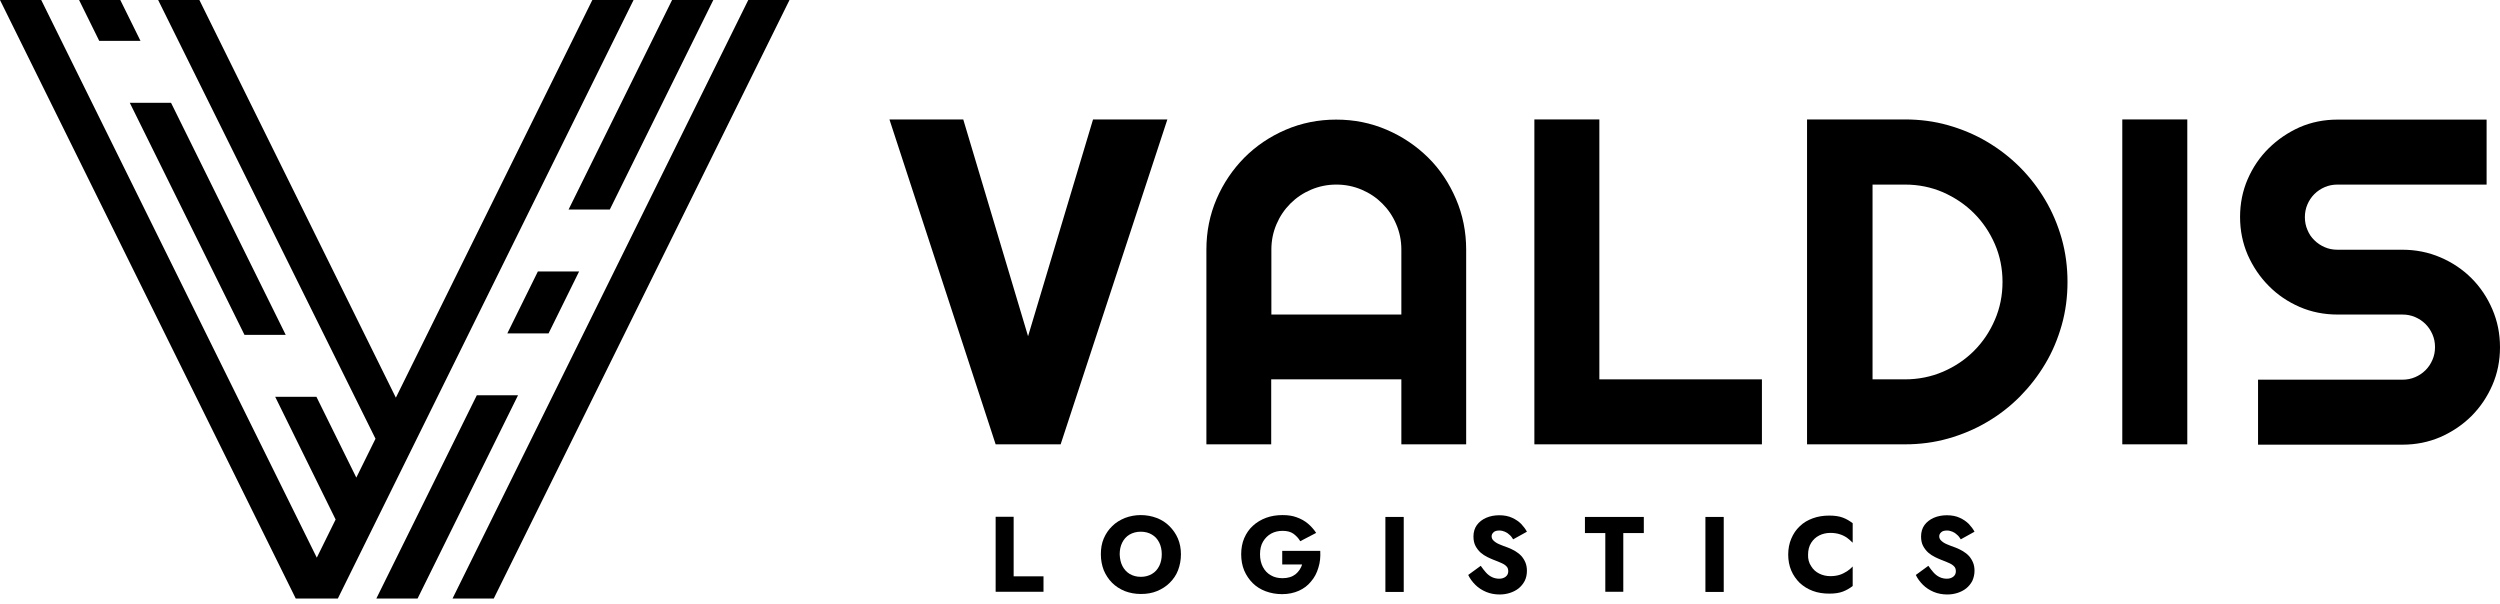
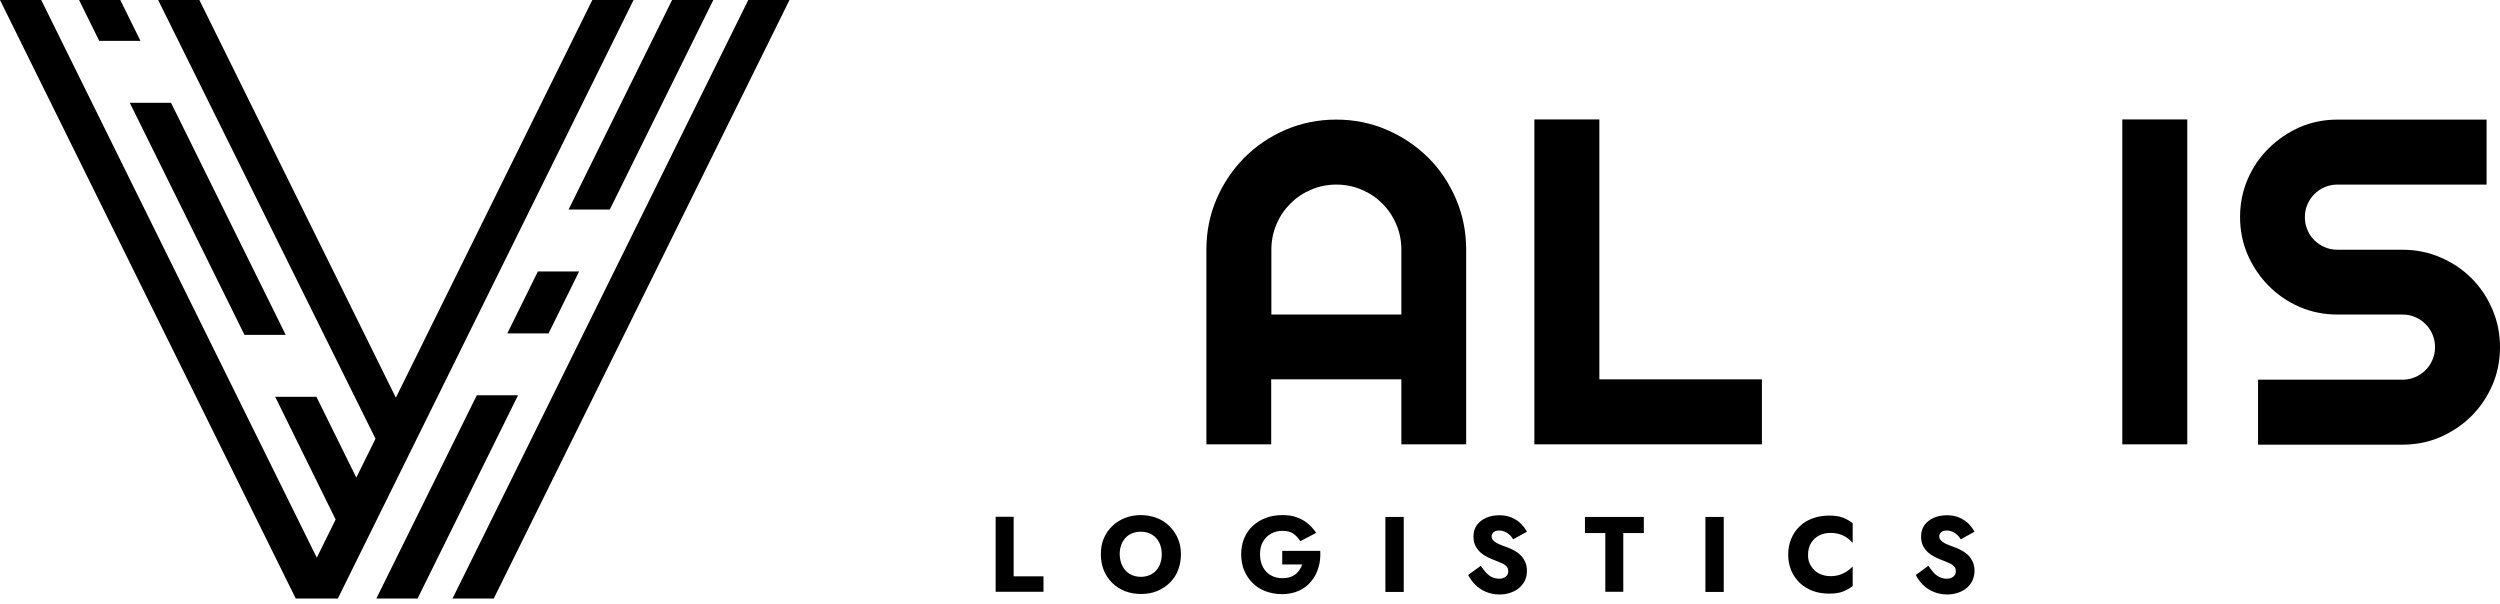
<svg xmlns="http://www.w3.org/2000/svg" width="120" height="29" viewBox="0 0 120 29" fill="none">
  <g clip-path="url(#clip0_525_347)">
-     <path d="M56.034 5.733L50.911 21.328H47.791L42.693 5.733H46.236L49.347 16.14L52.466 5.733H56.034V5.733Z" fill="black" />
    <path d="M70.384 21.328H67.265V18.209H61.018V21.328H57.907V11.979C57.907 11.116 58.07 10.31 58.395 9.552C58.721 8.795 59.169 8.135 59.731 7.565C60.293 7.003 60.953 6.556 61.71 6.23C62.468 5.904 63.282 5.741 64.137 5.741C65.001 5.741 65.807 5.904 66.564 6.23C67.322 6.556 67.981 7.003 68.552 7.565C69.122 8.127 69.561 8.795 69.887 9.552C70.213 10.31 70.376 11.124 70.376 11.979V21.328H70.384ZM67.265 15.098V11.979C67.265 11.547 67.183 11.148 67.02 10.766C66.858 10.383 66.638 10.057 66.353 9.772C66.068 9.487 65.742 9.267 65.359 9.104C64.976 8.942 64.577 8.86 64.145 8.86C63.714 8.86 63.315 8.942 62.932 9.104C62.549 9.267 62.223 9.487 61.938 9.772C61.653 10.057 61.433 10.383 61.27 10.766C61.108 11.148 61.026 11.547 61.026 11.979V15.098H67.265V15.098Z" fill="black" />
    <path d="M84.572 21.328H73.65V5.733H76.769V18.209H84.572V21.328V21.328Z" fill="black" />
-     <path d="M99.24 13.534C99.24 14.251 99.15 14.943 98.963 15.603C98.776 16.263 98.515 16.89 98.173 17.46C97.831 18.038 97.424 18.559 96.951 19.04C96.479 19.512 95.958 19.919 95.371 20.261C94.793 20.603 94.166 20.864 93.506 21.051C92.847 21.238 92.154 21.328 91.438 21.328H86.738V5.733H91.438C92.154 5.733 92.847 5.823 93.506 6.01C94.166 6.197 94.793 6.458 95.371 6.8C95.95 7.142 96.479 7.549 96.951 8.021C97.424 8.494 97.831 9.023 98.173 9.601C98.515 10.179 98.776 10.798 98.963 11.458C99.15 12.126 99.24 12.818 99.24 13.534ZM96.121 13.534C96.121 12.891 95.998 12.28 95.754 11.719C95.51 11.157 95.176 10.66 94.752 10.236C94.329 9.813 93.832 9.479 93.262 9.227C92.692 8.982 92.089 8.86 91.438 8.86H89.882V18.209H91.438C92.081 18.209 92.692 18.087 93.262 17.843C93.832 17.598 94.329 17.264 94.752 16.841C95.176 16.417 95.51 15.921 95.754 15.351C95.998 14.789 96.121 14.178 96.121 13.534Z" fill="black" />
    <path d="M104.99 21.328H101.87V5.733H104.99V21.328Z" fill="black" />
    <path d="M107.523 10.415C107.523 9.772 107.645 9.161 107.889 8.6C108.134 8.038 108.467 7.541 108.899 7.117C109.331 6.694 109.819 6.36 110.381 6.108C110.943 5.863 111.554 5.741 112.198 5.741H119.357V8.86H112.198C111.978 8.86 111.774 8.901 111.587 8.982C111.399 9.064 111.237 9.17 111.09 9.316C110.943 9.463 110.837 9.626 110.756 9.813C110.675 10 110.634 10.204 110.634 10.424C110.634 10.644 110.675 10.847 110.756 11.034C110.837 11.23 110.943 11.393 111.09 11.531C111.228 11.67 111.399 11.784 111.587 11.865C111.774 11.947 111.978 11.987 112.198 11.987H115.317C115.96 11.987 116.571 12.109 117.141 12.354C117.711 12.598 118.208 12.932 118.632 13.355C119.055 13.779 119.389 14.276 119.633 14.846C119.878 15.416 120 16.018 120 16.67C120 17.313 119.878 17.924 119.633 18.486C119.389 19.048 119.055 19.544 118.632 19.968C118.208 20.391 117.711 20.725 117.141 20.978C116.571 21.222 115.968 21.344 115.317 21.344H108.386V18.225H115.317C115.537 18.225 115.74 18.184 115.928 18.103C116.115 18.022 116.278 17.916 116.425 17.769C116.571 17.623 116.677 17.46 116.758 17.272C116.84 17.085 116.881 16.881 116.881 16.662C116.881 16.442 116.84 16.238 116.758 16.051C116.677 15.864 116.571 15.701 116.425 15.554C116.278 15.408 116.115 15.302 115.928 15.22C115.74 15.139 115.537 15.098 115.317 15.098H112.198C111.554 15.098 110.943 14.976 110.381 14.732C109.819 14.487 109.323 14.153 108.899 13.722C108.476 13.298 108.142 12.802 107.889 12.232C107.645 11.662 107.523 11.059 107.523 10.415Z" fill="black" />
    <path d="M48.655 24.813V27.664H50.088V28.405H47.791V24.805H48.655V24.813Z" fill="black" />
    <path d="M52.98 25.848C53.077 25.619 53.216 25.416 53.387 25.253C53.558 25.082 53.761 24.96 53.998 24.862C54.234 24.773 54.486 24.724 54.755 24.724C55.032 24.724 55.284 24.773 55.521 24.862C55.757 24.952 55.96 25.082 56.131 25.253C56.302 25.424 56.441 25.619 56.539 25.848C56.636 26.076 56.685 26.328 56.685 26.605C56.685 26.882 56.636 27.134 56.547 27.37C56.457 27.607 56.319 27.802 56.148 27.973C55.977 28.144 55.773 28.274 55.537 28.372C55.301 28.47 55.048 28.511 54.763 28.511C54.478 28.511 54.226 28.462 53.989 28.372C53.753 28.274 53.55 28.144 53.379 27.973C53.208 27.802 53.077 27.598 52.98 27.37C52.89 27.134 52.841 26.882 52.841 26.605C52.841 26.328 52.882 26.076 52.98 25.848ZM53.875 27.167C53.957 27.33 54.079 27.46 54.226 27.55C54.38 27.639 54.551 27.688 54.763 27.688C54.967 27.688 55.138 27.639 55.292 27.55C55.447 27.46 55.561 27.33 55.643 27.167C55.724 27.004 55.765 26.817 55.765 26.605C55.765 26.393 55.724 26.206 55.643 26.043C55.561 25.88 55.447 25.75 55.292 25.66C55.146 25.571 54.967 25.522 54.755 25.522C54.551 25.522 54.372 25.571 54.218 25.66C54.063 25.75 53.949 25.88 53.867 26.043C53.786 26.206 53.745 26.393 53.745 26.605C53.753 26.817 53.794 27.012 53.875 27.167Z" fill="black" />
    <path d="M61.564 26.442H63.372C63.388 26.727 63.364 26.996 63.282 27.248C63.209 27.501 63.095 27.721 62.932 27.908C62.777 28.103 62.582 28.25 62.346 28.356C62.109 28.462 61.841 28.519 61.539 28.519C61.254 28.519 60.994 28.47 60.749 28.38C60.513 28.291 60.301 28.16 60.13 27.989C59.959 27.818 59.821 27.615 59.723 27.387C59.625 27.151 59.577 26.89 59.577 26.605C59.577 26.32 59.625 26.059 59.723 25.831C59.821 25.603 59.959 25.4 60.139 25.237C60.318 25.074 60.529 24.944 60.774 24.854C61.018 24.765 61.279 24.724 61.564 24.724C61.816 24.724 62.044 24.756 62.24 24.83C62.443 24.903 62.623 25.001 62.777 25.131C62.932 25.261 63.062 25.408 63.176 25.579L62.411 25.978C62.329 25.831 62.215 25.717 62.085 25.619C61.947 25.522 61.776 25.481 61.564 25.481C61.36 25.481 61.181 25.522 61.018 25.611C60.855 25.701 60.725 25.831 60.627 25.994C60.529 26.157 60.481 26.361 60.481 26.605C60.481 26.841 60.529 27.045 60.619 27.216C60.709 27.387 60.839 27.525 61.002 27.615C61.165 27.712 61.352 27.753 61.564 27.753C61.694 27.753 61.808 27.737 61.914 27.704C62.02 27.672 62.109 27.623 62.183 27.566C62.256 27.509 62.321 27.436 62.378 27.354C62.427 27.273 62.476 27.191 62.5 27.093H61.547V26.442H61.564Z" fill="black" />
    <path d="M67.379 24.813V28.413H66.499V24.813H67.379Z" fill="black" />
    <path d="M71.329 27.484C71.418 27.582 71.516 27.655 71.622 27.704C71.728 27.753 71.842 27.778 71.964 27.778C72.086 27.778 72.192 27.745 72.274 27.68C72.355 27.615 72.396 27.533 72.396 27.419C72.396 27.33 72.371 27.248 72.323 27.199C72.274 27.142 72.2 27.085 72.094 27.037C71.989 26.988 71.85 26.931 71.679 26.866C71.598 26.833 71.5 26.792 71.386 26.735C71.272 26.678 71.174 26.613 71.068 26.523C70.971 26.434 70.889 26.328 70.824 26.206C70.759 26.084 70.726 25.929 70.726 25.75C70.726 25.538 70.783 25.351 70.889 25.204C71.003 25.049 71.15 24.936 71.337 24.854C71.524 24.773 71.736 24.732 71.964 24.732C72.2 24.732 72.412 24.773 72.583 24.854C72.762 24.936 72.901 25.033 73.023 25.155C73.137 25.277 73.227 25.4 73.292 25.522L72.632 25.888C72.583 25.807 72.526 25.725 72.453 25.668C72.388 25.603 72.314 25.554 72.233 25.522C72.151 25.489 72.07 25.465 71.972 25.465C71.85 25.465 71.752 25.489 71.695 25.546C71.63 25.603 71.598 25.668 71.598 25.742C71.598 25.823 71.63 25.896 71.695 25.953C71.761 26.018 71.85 26.076 71.964 26.124C72.078 26.173 72.225 26.23 72.388 26.287C72.51 26.336 72.632 26.393 72.738 26.458C72.844 26.523 72.942 26.597 73.023 26.686C73.104 26.776 73.17 26.882 73.218 26.996C73.267 27.11 73.292 27.248 73.292 27.395C73.292 27.574 73.259 27.737 73.186 27.883C73.112 28.022 73.015 28.144 72.893 28.242C72.77 28.34 72.624 28.413 72.469 28.462C72.314 28.511 72.151 28.535 71.981 28.535C71.752 28.535 71.532 28.494 71.337 28.413C71.142 28.331 70.962 28.217 70.816 28.071C70.669 27.924 70.555 27.769 70.474 27.598L71.076 27.159C71.158 27.273 71.239 27.387 71.329 27.484Z" fill="black" />
    <path d="M76.077 24.813H78.903V25.587H77.918V28.405H77.055V25.587H76.077V24.813Z" fill="black" />
    <path d="M82.739 24.813V28.413H81.86V24.813H82.739Z" fill="black" />
    <path d="M86.934 27.175C87.031 27.338 87.162 27.452 87.325 27.533C87.487 27.615 87.667 27.655 87.862 27.655C88.033 27.655 88.18 27.631 88.31 27.59C88.44 27.549 88.554 27.484 88.66 27.419C88.766 27.346 88.856 27.273 88.929 27.191V28.128C88.782 28.242 88.628 28.331 88.457 28.396C88.286 28.462 88.074 28.494 87.805 28.494C87.52 28.494 87.251 28.453 87.015 28.364C86.771 28.274 86.567 28.144 86.388 27.981C86.217 27.81 86.078 27.615 85.981 27.387C85.883 27.159 85.834 26.898 85.834 26.621C85.834 26.344 85.883 26.084 85.981 25.856C86.078 25.628 86.209 25.424 86.388 25.261C86.559 25.09 86.771 24.968 87.015 24.878C87.259 24.789 87.52 24.748 87.805 24.748C88.066 24.748 88.286 24.781 88.457 24.846C88.628 24.911 88.782 25.001 88.929 25.115V26.051C88.847 25.97 88.758 25.888 88.66 25.815C88.554 25.742 88.44 25.685 88.31 25.644C88.18 25.603 88.033 25.579 87.862 25.579C87.667 25.579 87.487 25.619 87.325 25.701C87.162 25.782 87.031 25.904 86.934 26.059C86.836 26.214 86.787 26.409 86.787 26.629C86.779 26.825 86.828 27.02 86.934 27.175Z" fill="black" />
    <path d="M92.814 27.484C92.903 27.582 93.001 27.655 93.107 27.704C93.213 27.753 93.327 27.778 93.449 27.778C93.571 27.778 93.677 27.745 93.759 27.68C93.84 27.615 93.881 27.533 93.881 27.419C93.881 27.33 93.856 27.248 93.808 27.199C93.759 27.142 93.685 27.085 93.579 27.037C93.474 26.988 93.335 26.931 93.164 26.866C93.083 26.833 92.985 26.792 92.871 26.735C92.757 26.678 92.659 26.613 92.553 26.523C92.456 26.434 92.374 26.328 92.309 26.206C92.244 26.084 92.211 25.929 92.211 25.75C92.211 25.538 92.268 25.351 92.374 25.204C92.48 25.058 92.635 24.936 92.822 24.854C93.009 24.773 93.221 24.732 93.449 24.732C93.685 24.732 93.897 24.773 94.068 24.854C94.247 24.936 94.386 25.033 94.508 25.155C94.622 25.277 94.712 25.4 94.777 25.522L94.117 25.888C94.068 25.807 94.011 25.725 93.938 25.668C93.873 25.603 93.799 25.554 93.718 25.522C93.636 25.489 93.555 25.465 93.457 25.465C93.335 25.465 93.237 25.489 93.18 25.546C93.115 25.603 93.083 25.668 93.083 25.742C93.083 25.823 93.115 25.896 93.18 25.953C93.246 26.018 93.335 26.076 93.449 26.124C93.563 26.173 93.71 26.23 93.873 26.287C93.995 26.336 94.117 26.393 94.223 26.458C94.329 26.523 94.427 26.597 94.508 26.686C94.589 26.776 94.655 26.882 94.703 26.996C94.752 27.11 94.777 27.248 94.777 27.395C94.777 27.574 94.736 27.737 94.671 27.883C94.597 28.022 94.5 28.144 94.378 28.242C94.255 28.34 94.109 28.413 93.954 28.462C93.799 28.511 93.636 28.535 93.466 28.535C93.237 28.535 93.017 28.494 92.822 28.413C92.627 28.331 92.447 28.217 92.301 28.071C92.154 27.924 92.04 27.769 91.959 27.598L92.561 27.159C92.643 27.273 92.724 27.387 92.814 27.484Z" fill="black" />
    <path d="M6.744 1.963L5.774 0H3.795L4.764 1.963H6.744ZM13.715 16.075L8.21 4.935H6.23L11.736 16.075H13.715ZM22.886 18.974L18.064 28.73H20.043L24.865 18.974H22.886ZM24.352 16.002H26.331L27.797 13.03H25.818L24.352 16.002ZM29.271 10.057L34.239 0H32.26L27.292 10.057H29.271ZM28.432 0L19.001 19.088L9.57 0H7.591L18.024 21.059L17.103 22.924L15.189 19.048H13.21L16.11 24.936L15.206 26.768L1.979 0H0L14.196 28.73H16.216L30.411 0H28.432ZM35.917 0L21.721 28.73H23.7L37.896 0H35.917Z" fill="black" />
  </g>
  <defs>
    <clipPath id="clip0_525_347">
      <rect width="120" height="28.73" fill="white" />
    </clipPath>
  </defs>
</svg>